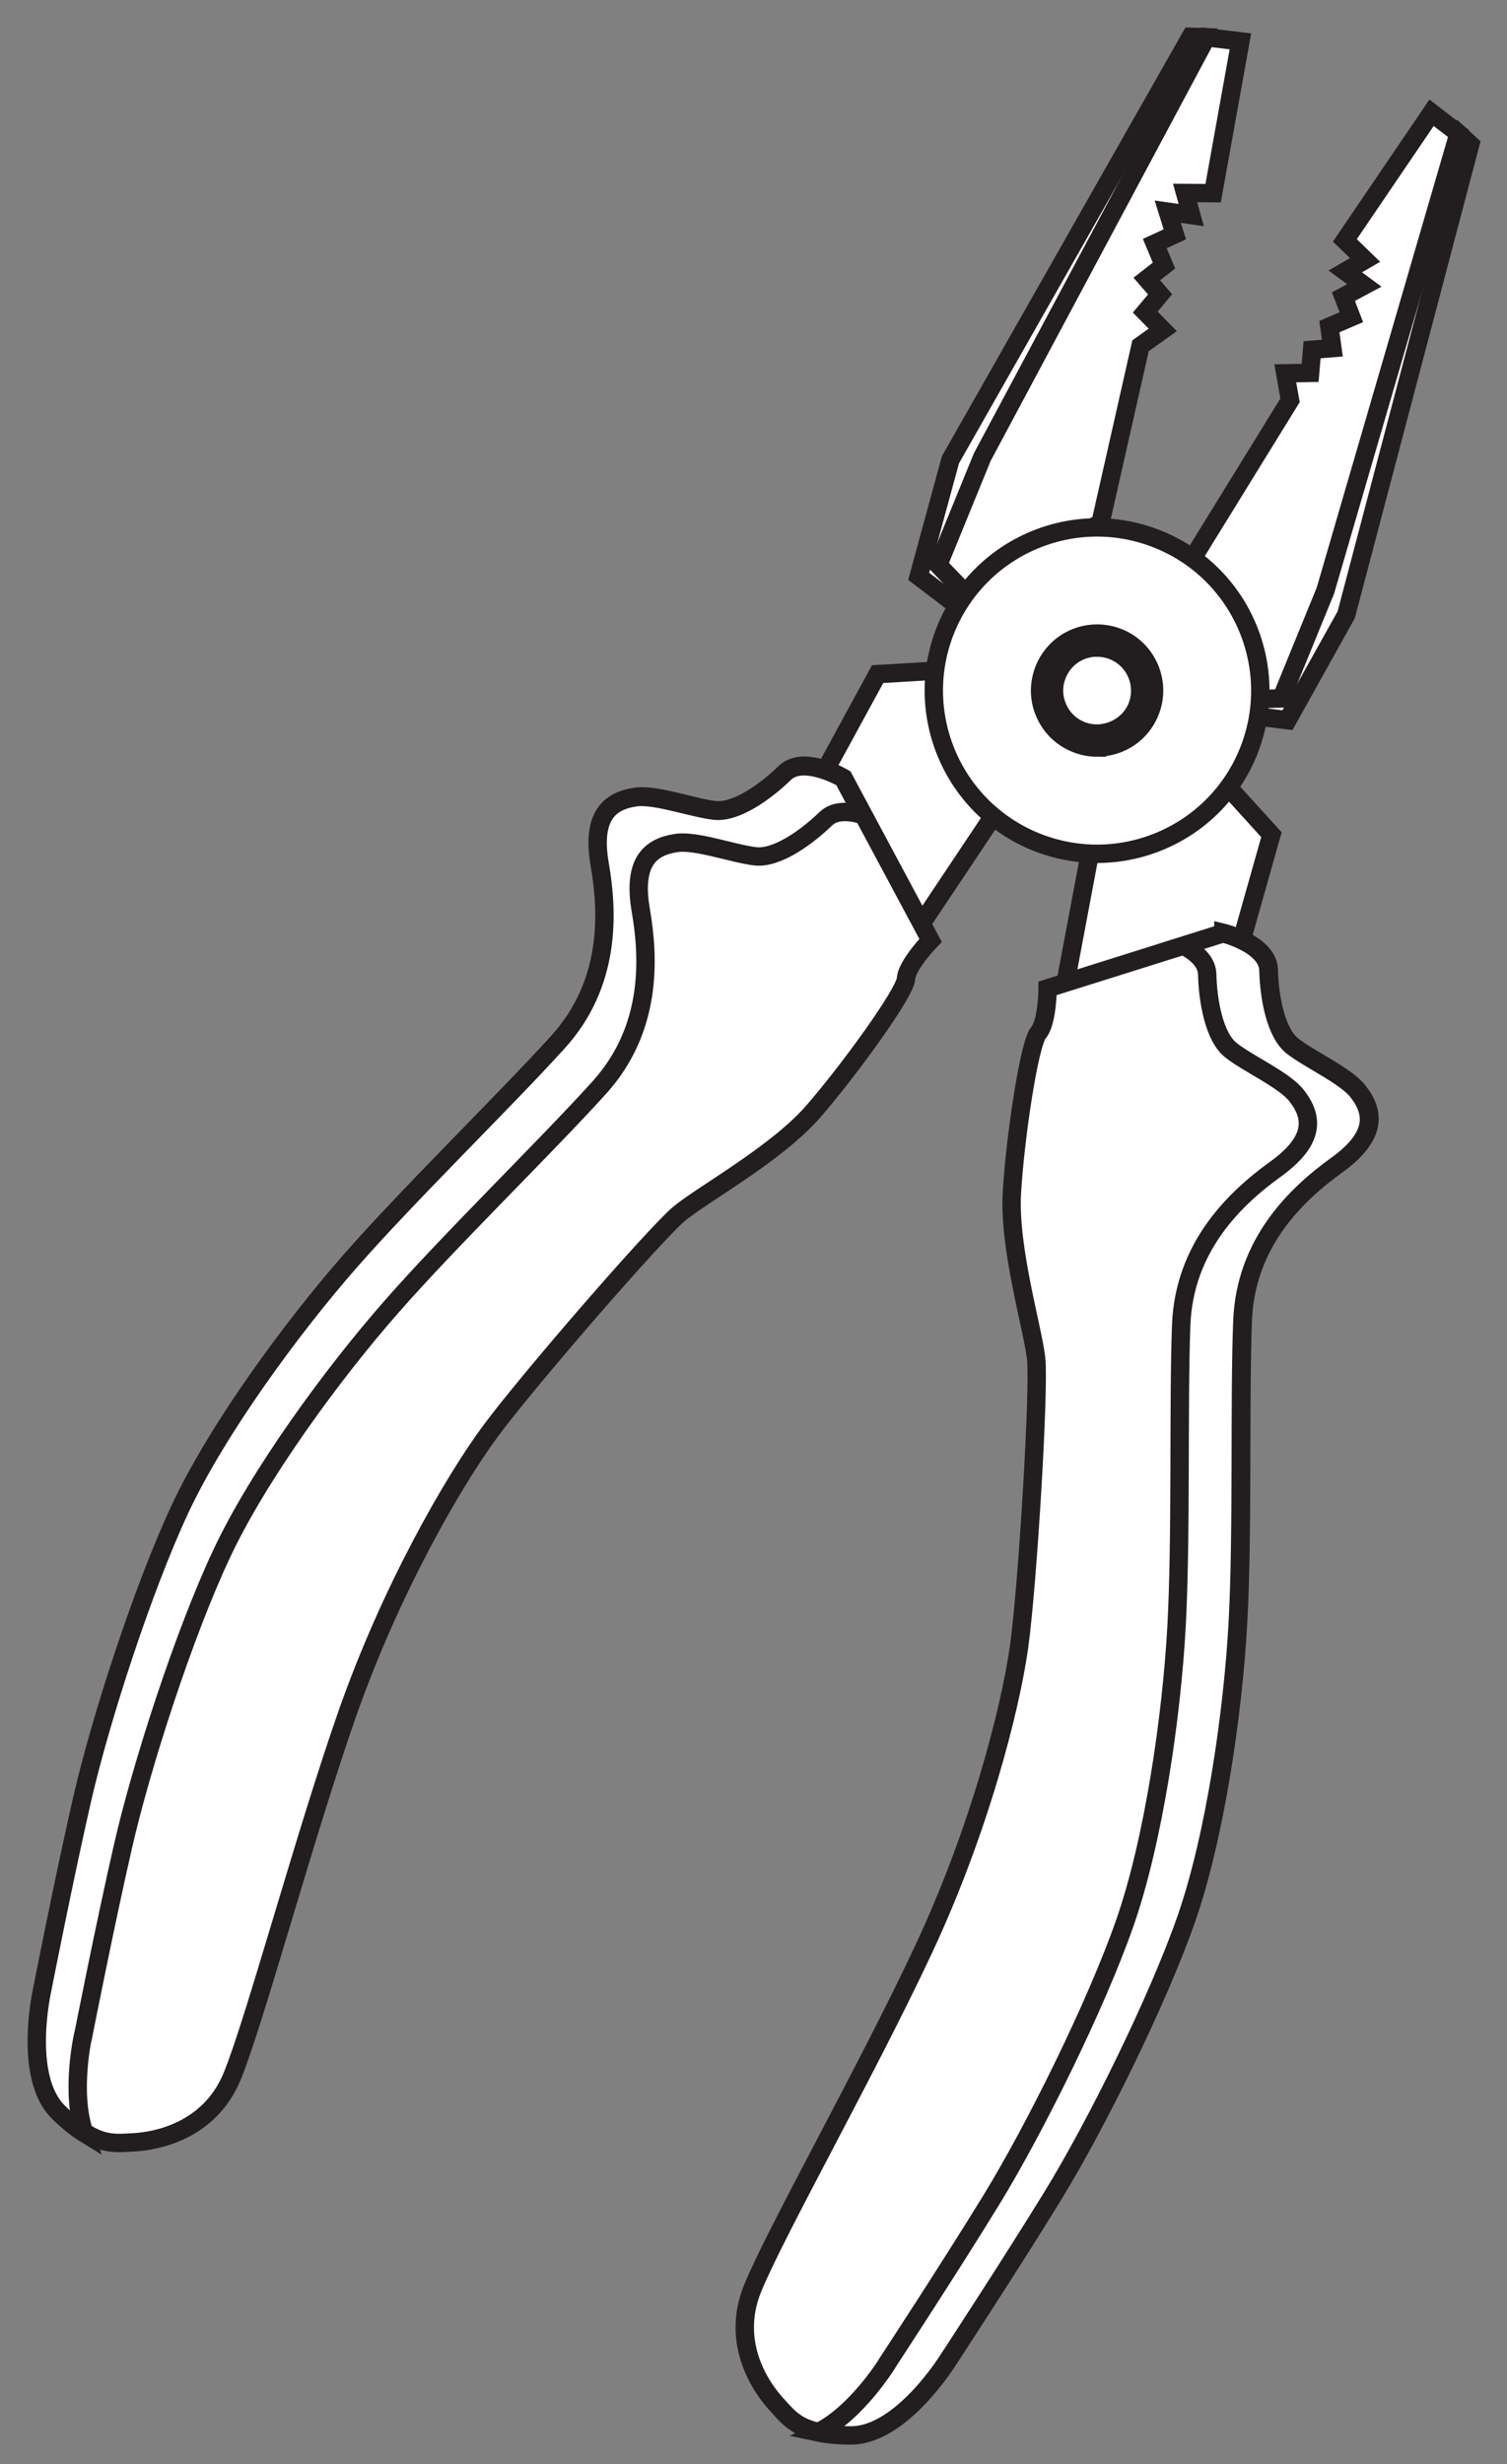
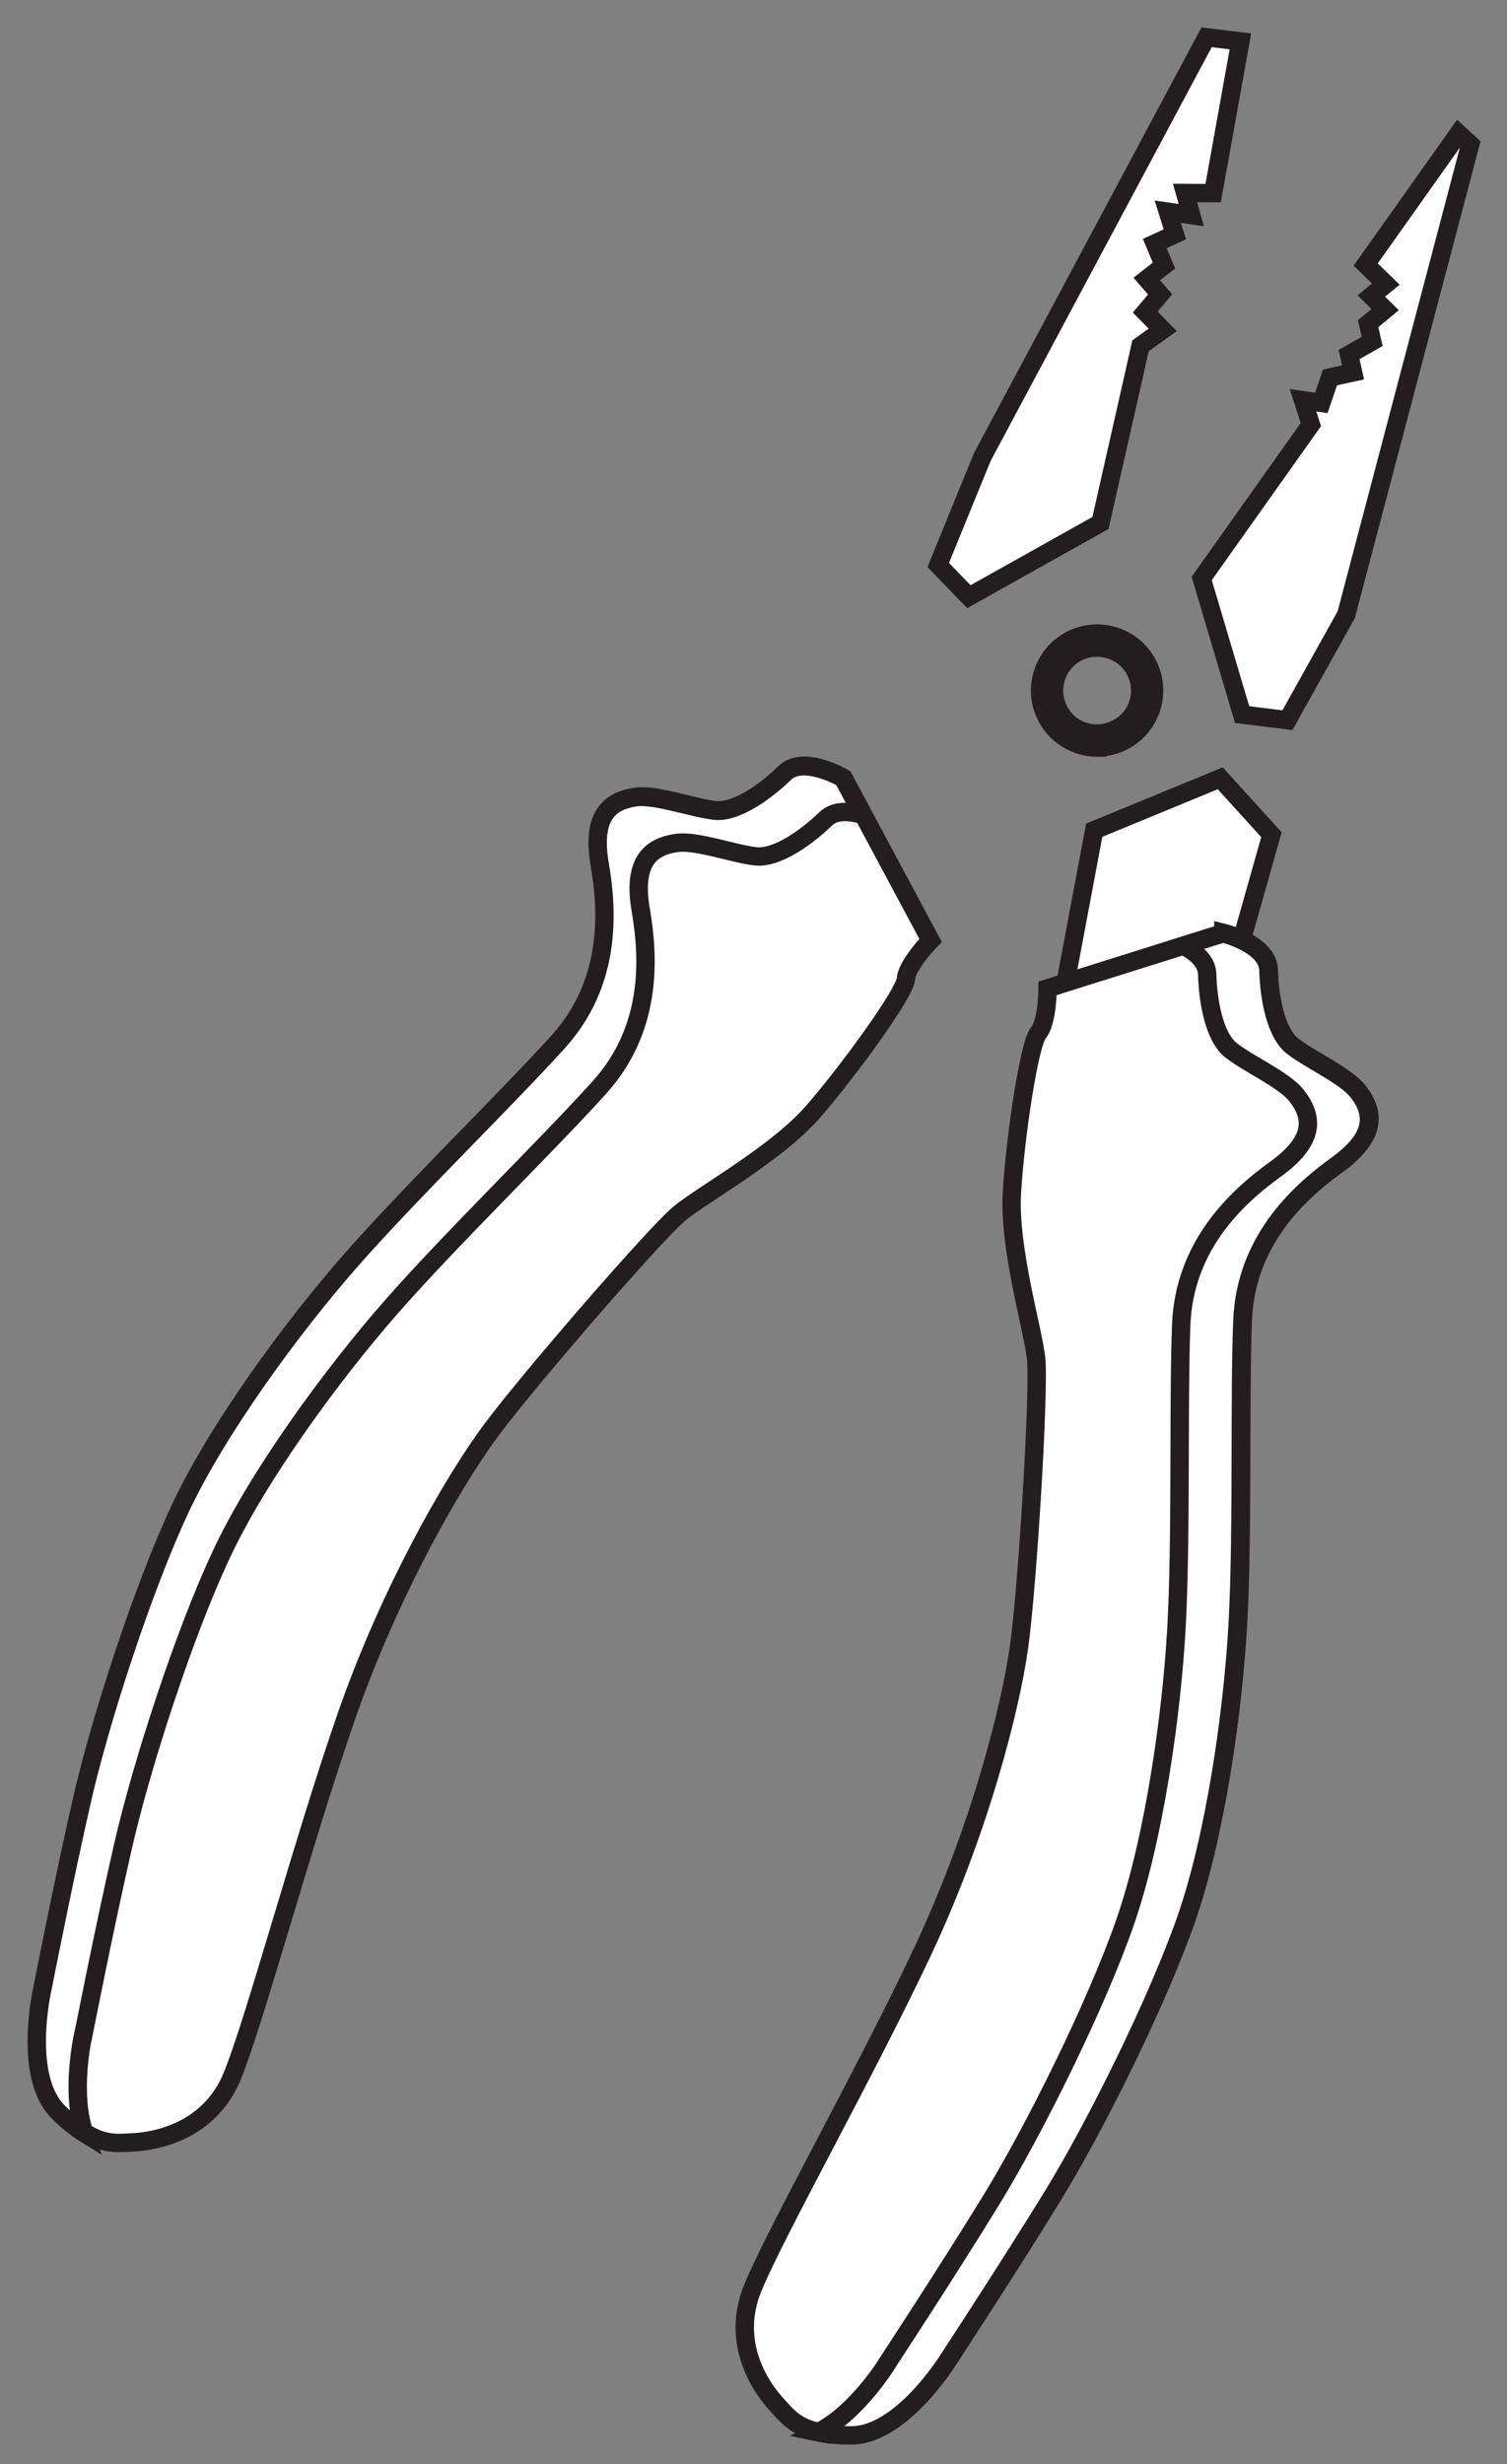
<svg xmlns="http://www.w3.org/2000/svg" width="41" height="67" viewBox="0 0 41 67" fill="none">
  <rect x="0" y="0" width="41" height="67" fill="#808080" stroke="none" />
-   <path d="M31.147 20.084C31.099 20.198 31.047 20.284 31.027 20.276C31.008 20.267 31.027 20.17 31.074 20.053C31.122 19.939 31.175 19.852 31.194 19.861C31.216 19.869 31.194 19.969 31.147 20.084Z" fill="white" stroke="#221E1F" stroke-width="0.5" stroke-miterlimit="10" />
-   <path d="M32.827 1.014L32.395 1L25.858 12.501L24.994 15.67L25.983 16.422L29.361 14.545L30.166 9.477L30.779 9.156L30.372 8.858L30.687 8.198L30.336 7.661L30.751 7.391L30.553 6.697L30.971 6.427L30.907 5.831L31.434 5.829L31.378 5.322L32.142 5.327L32.827 1.014Z" fill="white" stroke="#221E1F" stroke-width="0.5" stroke-miterlimit="10" />
  <path d="M33.747 1.125L32.827 1.014L26.724 12.428L25.526 15.361L26.359 16.224L29.94 14.219L31.03 9.401L31.634 8.97L31.158 8.485L31.562 8.003L31.2 7.586L31.668 7.221L31.417 6.622L31.963 6.372L31.771 5.756L32.409 5.848L32.242 5.247L33.005 5.252L33.747 1.125Z" fill="white" stroke="#221E1F" stroke-width="0.5" stroke-miterlimit="10" />
  <path d="M39.682 3.631L40 3.924L36.626 16.714L35.026 19.582L33.794 19.429L32.694 15.728L35.664 11.543L35.45 10.883L35.948 10.955L36.185 10.262L36.812 10.125L36.703 9.641L37.331 9.282L37.222 8.8L37.684 8.418L37.308 8.048L37.704 7.725L37.155 7.193L39.682 3.631Z" fill="white" stroke="#221E1F" stroke-width="0.5" stroke-miterlimit="10" />
-   <path d="M38.947 3.066L39.682 3.631L36.06 16.057L34.861 18.989L33.663 19.025L32.504 15.088L35.098 10.883L34.967 10.15L35.644 10.139L35.697 9.51L36.249 9.465L36.168 8.881L36.765 8.624L36.55 8.065L37.118 7.761L36.6 7.38L37.138 7.068L36.589 6.536L38.947 3.066Z" fill="white" stroke="#221E1F" stroke-width="0.5" stroke-miterlimit="10" />
-   <path d="M25.944 18.206L23.877 18.329L22.311 21.2L25.014 25.196L27.41 21.609L25.944 18.206Z" fill="white" stroke="#221E1F" stroke-width="0.5" stroke-miterlimit="10" />
  <path d="M22.946 21.15C22.946 21.15 21.867 20.512 21.357 21.008C20.85 21.504 20.037 22.094 19.449 22.027C18.861 21.963 17.852 21.59 17.317 21.662C16.587 21.76 16.096 22.175 16.328 23.497C16.559 24.817 16.631 26.736 15.196 28.318C13.758 29.902 11.139 32.453 9.537 34.28C7.937 36.107 5.928 38.849 4.919 41.005C3.908 43.157 2.748 46.733 2.244 48.927C1.742 51.122 1.163 54.079 1.163 54.079C1.163 54.079 0.622 56.457 1.611 57.418C2.601 58.381 3.072 58.275 3.643 58.248C4.214 58.217 5.699 57.966 6.321 56.443C6.942 54.92 8.26 49.999 9.436 46.63C10.615 43.26 12.315 40.303 13.343 38.913C14.371 37.524 17.849 33.514 18.493 32.988C19.137 32.459 21.132 31.364 22.124 30.223C23.116 29.081 24.623 26.998 24.648 26.614C24.674 26.229 25.317 25.569 25.317 25.569L22.951 21.153L22.946 21.15Z" fill="white" stroke="#221E1F" stroke-width="0.5" stroke-miterlimit="10" />
  <path d="M2.266 55.335C2.266 55.335 2.846 52.38 3.35 50.183C3.852 47.986 5.011 44.413 6.023 42.261C7.031 40.108 9.041 37.362 10.643 35.538C12.242 33.712 14.865 31.164 16.3 29.576C17.738 27.989 17.662 26.076 17.434 24.753C17.205 23.433 17.69 23.018 18.423 22.918C18.958 22.846 19.967 23.219 20.555 23.283C21.143 23.347 21.954 22.757 22.464 22.264C22.723 22.013 23.133 22.055 23.47 22.158L22.938 21.164C22.938 21.164 21.859 20.529 21.349 21.022C20.839 21.517 20.028 22.108 19.44 22.041C18.852 21.977 17.841 21.607 17.306 21.676C16.576 21.774 16.088 22.189 16.317 23.509C16.545 24.828 16.62 26.744 15.182 28.332C13.744 29.919 11.125 32.467 9.523 34.294C7.923 36.118 5.914 38.863 4.902 41.019C3.894 43.171 2.732 46.744 2.23 48.941C1.729 51.135 1.149 54.093 1.149 54.093C1.149 54.093 0.606 56.471 1.595 57.434C1.862 57.696 2.094 57.877 2.297 58.002C1.907 56.897 2.261 55.337 2.261 55.337L2.266 55.335Z" fill="white" stroke="#221E1F" stroke-width="0.5" stroke-miterlimit="10" />
  <path d="M33.198 21.161L34.591 22.695L33.702 25.839L28.973 26.808L29.77 22.573L33.198 21.161Z" fill="white" stroke="#221E1F" stroke-width="0.5" stroke-miterlimit="10" />
  <path d="M33.284 25.363C33.284 25.363 34.502 25.661 34.519 26.371C34.535 27.081 34.703 28.07 35.171 28.435C35.633 28.799 36.617 29.239 36.952 29.666C37.406 30.245 37.464 30.882 36.375 31.665C35.288 32.45 33.892 33.767 33.811 35.906C33.73 38.045 33.819 41.698 33.683 44.121C33.552 46.544 33.064 49.91 32.281 52.157C31.495 54.405 29.826 57.769 28.647 59.69C27.469 61.611 25.819 64.129 25.819 64.129C25.819 64.129 24.543 66.206 23.16 66.203C21.778 66.203 21.516 65.797 21.129 65.376C20.742 64.956 19.856 63.739 20.477 62.216C21.098 60.692 23.604 56.254 25.117 53.023C26.633 49.793 27.485 46.491 27.725 44.775C27.962 43.063 28.279 37.766 28.19 36.939C28.098 36.112 27.441 33.937 27.53 32.428C27.619 30.919 28.001 28.376 28.249 28.084C28.5 27.791 28.502 26.872 28.502 26.872L33.284 25.369V25.363Z" fill="white" stroke="#221E1F" stroke-width="0.5" stroke-miterlimit="10" />
  <path d="M24.141 64.249C24.141 64.249 25.794 61.731 26.973 59.81C28.151 57.888 29.82 54.524 30.604 52.28C31.389 50.033 31.874 46.669 32.008 44.246C32.142 41.821 32.055 38.167 32.136 36.029C32.217 33.893 33.613 32.573 34.7 31.79C35.789 31.005 35.731 30.37 35.274 29.788C34.942 29.362 33.959 28.925 33.493 28.557C33.028 28.192 32.861 27.204 32.844 26.494C32.836 26.132 32.512 25.878 32.2 25.714L33.276 25.377C33.276 25.377 34.494 25.675 34.51 26.385C34.527 27.092 34.694 28.081 35.16 28.449C35.625 28.813 36.606 29.253 36.938 29.679C37.392 30.261 37.45 30.899 36.364 31.682C35.274 32.467 33.883 33.784 33.8 35.923C33.716 38.061 33.808 41.715 33.674 44.138C33.541 46.563 33.056 49.927 32.273 52.174C31.487 54.421 29.818 57.785 28.639 59.707C27.46 61.625 25.808 64.143 25.808 64.143C25.808 64.143 24.532 66.22 23.152 66.217C22.776 66.217 22.486 66.184 22.249 66.134C23.303 65.618 24.141 64.254 24.141 64.254V64.249Z" fill="white" stroke="#221E1F" stroke-width="0.5" stroke-miterlimit="10" />
-   <path d="M33.959 20.454C33.033 22.721 30.442 23.809 28.171 22.885C25.9 21.96 24.81 19.371 25.735 17.101C26.663 14.834 29.252 13.743 31.523 14.67C33.794 15.595 34.884 18.184 33.959 20.454Z" fill="white" stroke="#221E1F" stroke-width="0.5" stroke-miterlimit="10" />
  <path d="M29.848 20.326C29.648 20.326 29.45 20.287 29.263 20.209C28.879 20.053 28.58 19.758 28.419 19.376C28.257 18.995 28.257 18.574 28.413 18.19C28.653 17.605 29.216 17.226 29.848 17.226C30.049 17.226 30.247 17.265 30.433 17.34C31.225 17.661 31.607 18.569 31.283 19.359C31.044 19.947 30.481 20.323 29.848 20.323V20.326ZM29.848 17.605C29.369 17.605 28.943 17.892 28.764 18.335C28.645 18.624 28.647 18.945 28.77 19.231C28.892 19.521 29.118 19.744 29.408 19.861C29.999 20.103 30.698 19.802 30.935 19.22C31.177 18.621 30.89 17.936 30.291 17.694C30.149 17.636 30.002 17.608 29.848 17.608V17.605Z" fill="white" stroke="#221E1F" stroke-width="0.5" stroke-miterlimit="10" />
</svg>